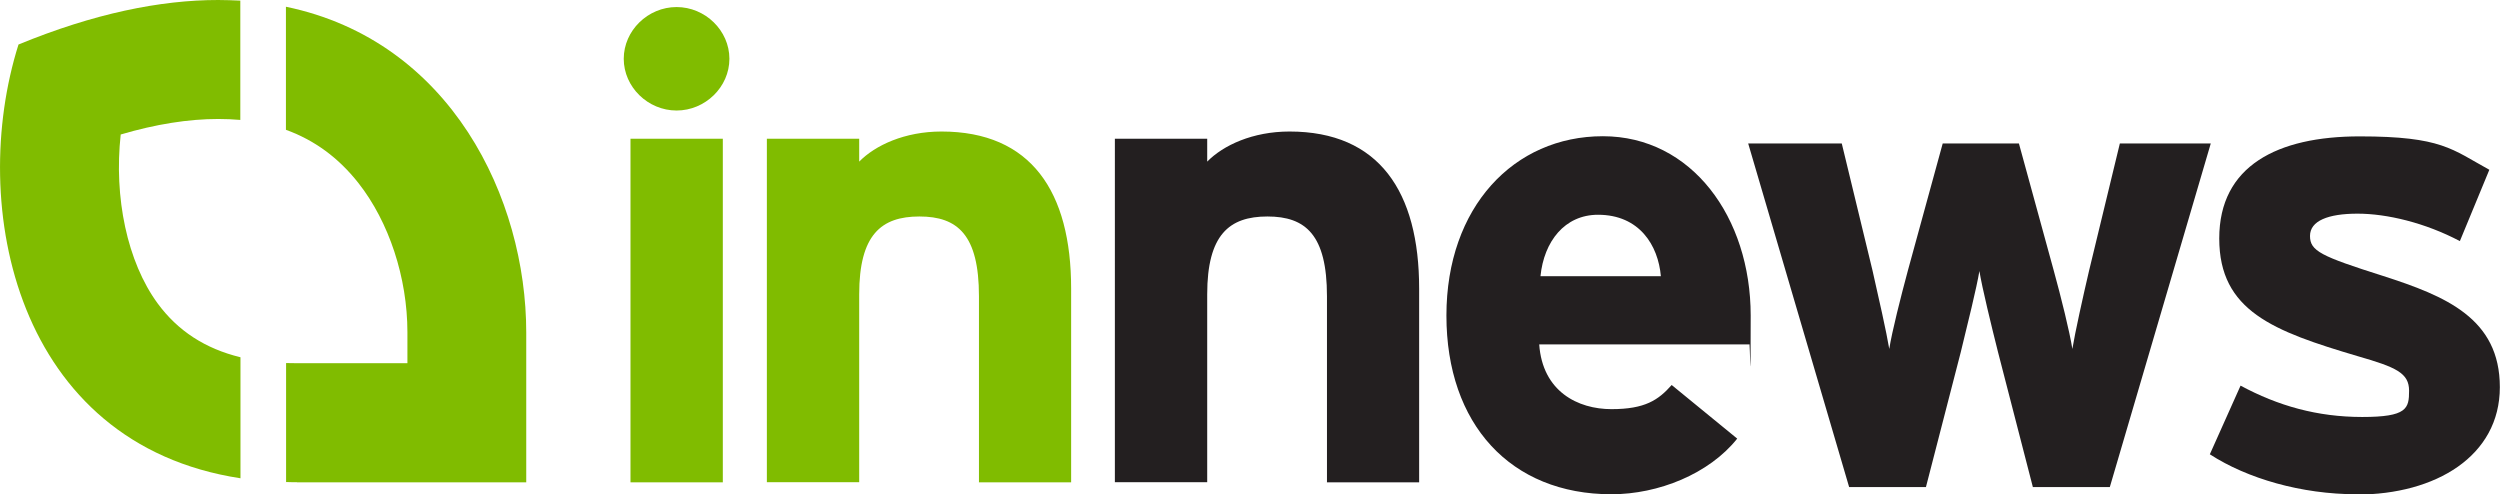
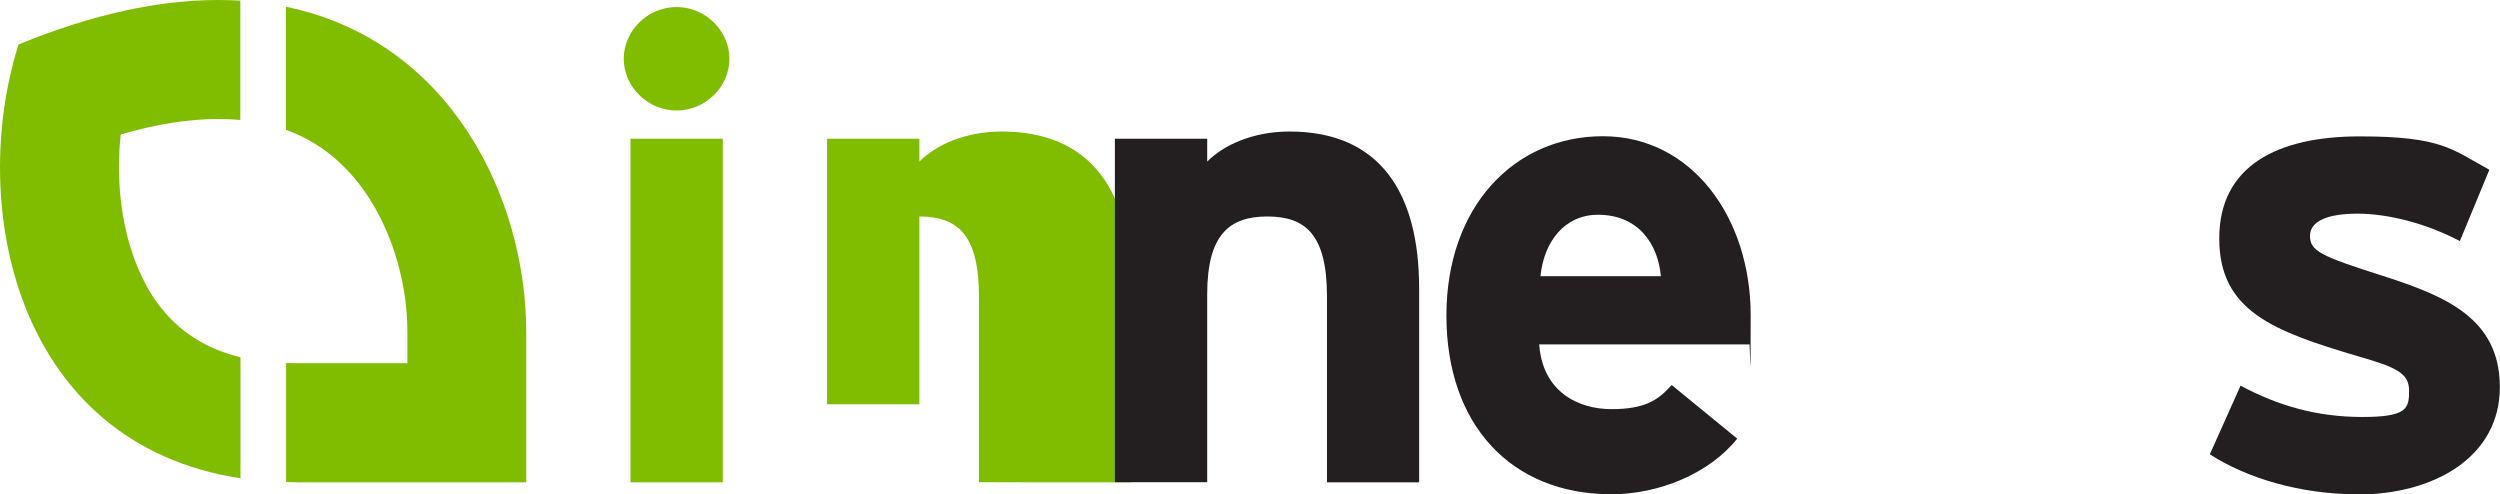
<svg xmlns="http://www.w3.org/2000/svg" id="Layer_2" data-name="Layer 2" viewBox="0 0 1594.8 315.3">
  <g id="Layer_1-2" data-name="Layer 1">
    <g>
      <path d="M431.6,70.5c-18.3,0-33.7-15-33.7-33s15.4-33,33.7-33,33.7,15,33.7,33-15.4,33-33.7,33ZM402.2,307.6V88.5h58.9v219.2h-58.9Z" style="fill: #80bc00; stroke-width: 0px;" />
-       <path d="M624.5,307.6v-118.6c0-39.2-13.6-50.9-38-50.9s-38.4,11.7-38.4,49.7v119.8h-58.9V88.5h58.9v14.6c10.2-10.4,29-19.2,52.5-19.2,57.2,0,82.7,38.4,82.7,100.2v123.6h-58.9Z" style="fill: #80bc00; stroke-width: 0px;" />
+       <path d="M624.5,307.6v-118.6c0-39.2-13.6-50.9-38-50.9v119.8h-58.9V88.5h58.9v14.6c10.2-10.4,29-19.2,52.5-19.2,57.2,0,82.7,38.4,82.7,100.2v123.6h-58.9Z" style="fill: #80bc00; stroke-width: 0px;" />
      <path d="M846.5,307.6v-118.6c0-39.2-13.6-50.9-38-50.9s-38.4,11.7-38.4,49.7v119.8h-58.9V88.5h58.9v14.6c10.2-10.4,29-19.2,52.5-19.2,57.2,0,82.7,38.4,82.7,100.2v123.6h-58.9Z" style="fill: #231f20; stroke-width: 0px;" />
      <path d="M1115.8,219.7h-133.9c2.1,30.1,24.7,41.3,46.1,41.3s29.9-5.8,38.4-15.4l41.8,34.2c-17.9,22.5-50.3,35.5-80.2,35.5-64.4,0-105.3-44.7-105.3-114s43.1-114.4,99.8-114.4,94.3,51.8,94.3,114.4-.4,14.2-.9,18.4ZM1019.4,137c-21.3,0-34.5,17.1-36.7,39.2h76.8c-1.7-19.6-13.6-39.2-40.1-39.2Z" style="fill: #231f20; stroke-width: 0px;" />
-       <path d="M1345.8,310.7h-49l-22.2-86c-4.3-17.1-10.2-41.3-11.9-51.8-1.7,10.4-7.7,34.6-11.9,51.8l-22.2,86h-49l-64.4-219.2h59.7l19.6,81c3.8,16.7,9,39.7,10.7,50.1,1.7-10.9,7.3-33,11.9-50.1l22.2-81h48.6l22.2,81c4.7,17.1,10.2,39.2,11.9,50.1,1.7-10.4,6.8-33.4,10.7-50.1l19.6-81h58l-64.4,219.2Z" style="fill: #231f20; stroke-width: 0px;" />
      <path d="M1503.5,315.3c-35.4,0-69.9-10-93.8-25.5l19.6-43.8c23.9,12.9,49,20,77.6,20s29.9-5.4,29.9-16.7-8.1-15-32.8-22.1c-53.7-15.9-88.3-28.8-88.3-75.1s37.1-65.1,89.6-65.1,58.9,8.3,82.7,21.3l-18.8,45.5c-22.2-11.7-46.5-17.5-65.3-17.5s-30.3,4.6-30.3,14.2,6.8,12.9,46.5,25.5c40.1,12.9,74.6,27.1,74.6,71s-40.9,68.5-91.3,68.5Z" style="fill: #231f20; stroke-width: 0px;" />
    </g>
    <g>
      <path d="M139.2,75.9c-19,0-39.8,3.3-62.2,9.9-4.4,40.1,4.1,81.2,23.6,107.8,12.8,17.4,30.2,28.8,52.8,34.3v77.2C10.1,283.2-20.7,131.4,11.8,28.4,59.9,8.6,102.3,0,139.2,0c4.8,0,9.5.2,14.1.4v76.1c-4.6-.4-9.3-.6-14.1-.6Z" style="fill: #80bc00; stroke-width: 0px;" />
      <path d="M189.5,307.6c-2.4,0-4.7,0-7-.1v-75.9c2.3,0,4.6.1,7,.1h70.4s0-19.7,0-19.7c0-34.8-11.7-70.4-31.3-95.3-12.7-16.1-28-27.3-46.2-33.9V4.3c105.3,21.8,153.3,122.4,153.3,207.8,0,37.2,0,95.6,0,95.6,0,0-27.1,0-146.3,0Z" style="fill: #80bc00; stroke-width: 0px;" />
    </g>
  </g>
</svg>